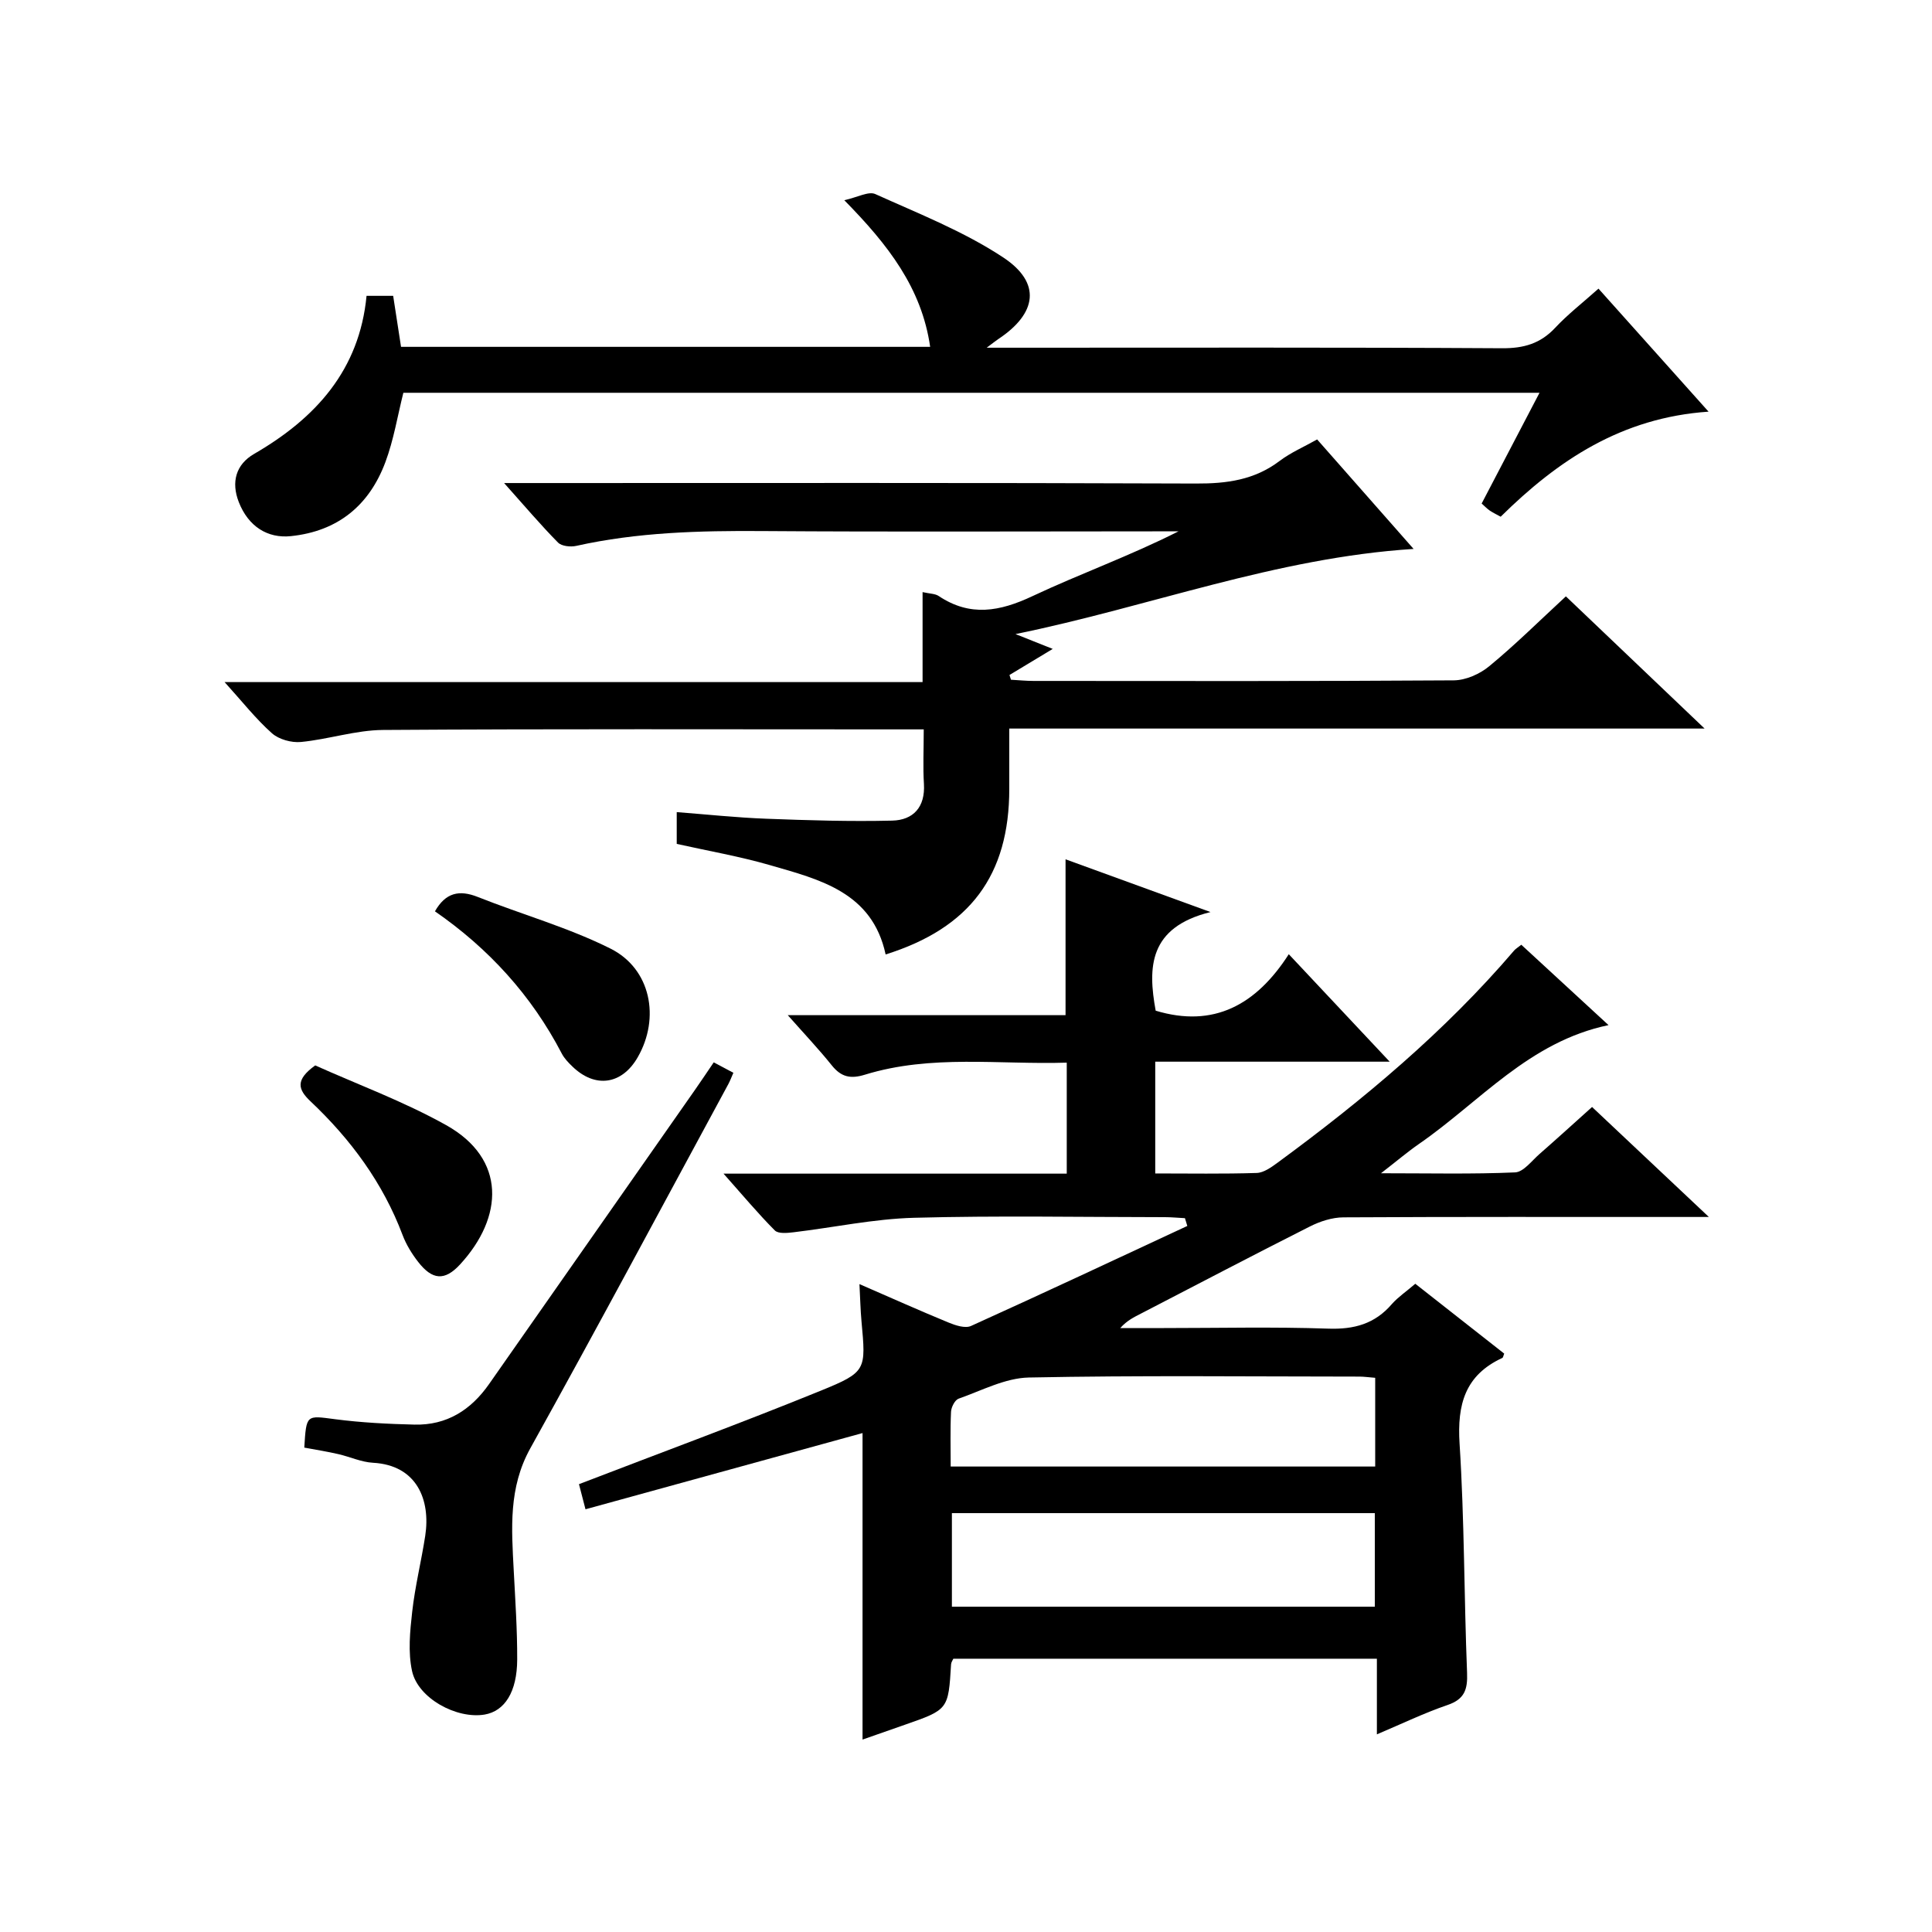
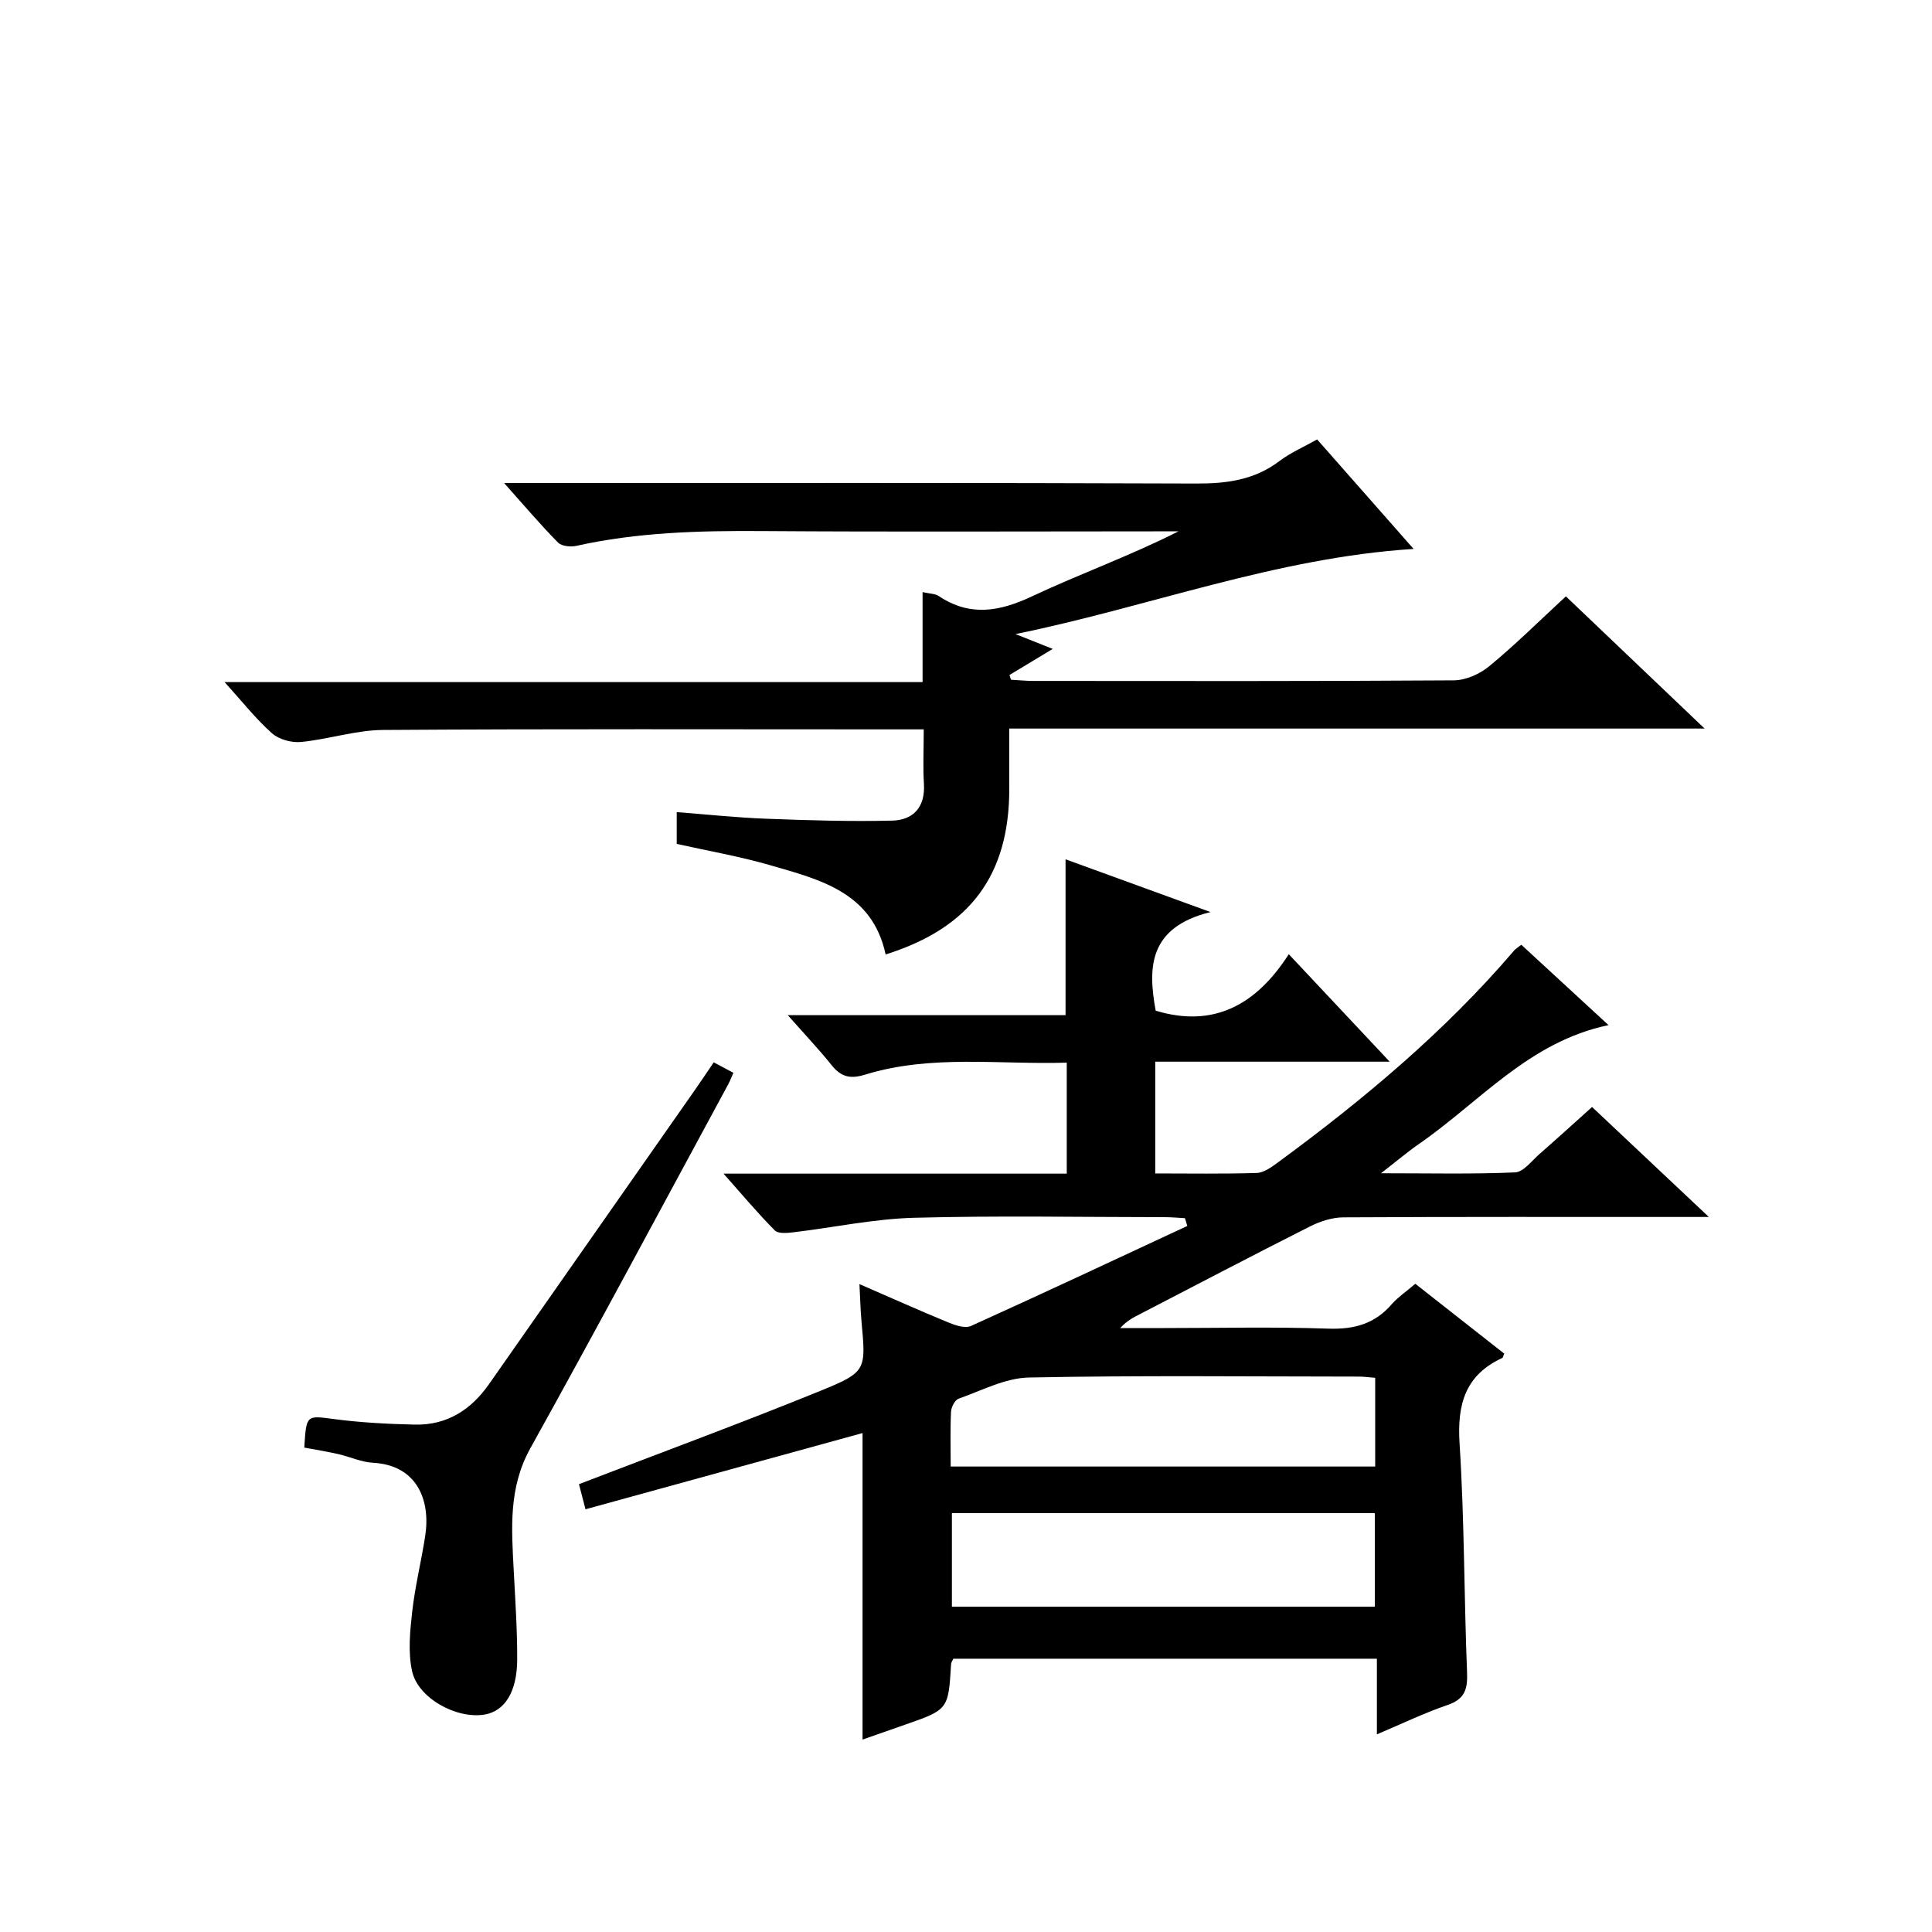
<svg xmlns="http://www.w3.org/2000/svg" version="1.1" id="ZDIC" x="0px" y="0px" viewBox="0 0 400 400" style="enable-background:new 0 0 400 400;" xml:space="preserve">
  <g>
    <path d="M293.02,265.79c6.39,5.02,12.41,9.74,18.41,14.46c-0.17,0.39-0.21,0.81-0.4,0.9c-7.71,3.57-9.36,9.63-8.84,17.75   c1.01,15.78,0.92,31.62,1.55,47.42c0.14,3.49-0.53,5.49-4.06,6.69c-4.8,1.64-9.41,3.87-14.61,6.07c0-5.41,0-10.32,0-15.66   c-29.43,0-58.47,0-87.69,0c-0.12,0.29-0.44,0.71-0.47,1.15c-0.57,9.38-0.56,9.38-9.59,12.53c-2.92,1.02-5.83,2.04-8.74,3.06   c0-21.54,0-42.64,0-63.46c-18.81,5.17-37.86,10.41-57.36,15.78c-0.64-2.46-1.08-4.16-1.35-5.2c16.92-6.51,33.59-12.65,50.03-19.34   c9.55-3.89,9.38-4.28,8.46-14.41c-0.21-2.31-0.26-4.63-0.42-7.67c6.47,2.81,12.42,5.48,18.45,7.96c1.43,0.59,3.43,1.25,4.64,0.71   c14.99-6.78,29.88-13.77,44.79-20.71c-0.16-0.54-0.32-1.08-0.49-1.61c-1.38-0.07-2.77-0.21-4.15-0.21   c-17.33-0.01-34.67-0.34-51.98,0.13c-8.32,0.23-16.6,2.01-24.91,3c-1.29,0.15-3.16,0.34-3.87-0.38   c-3.46-3.47-6.61-7.25-10.62-11.76c24.36,0,47.57,0,71.06,0c0-7.75,0-15.01,0-22.98c-13.97,0.44-28.04-1.74-41.78,2.49   c-3.01,0.93-4.93,0.48-6.86-1.92c-2.69-3.35-5.65-6.48-9.12-10.4c19.63,0,38.47,0,57.51,0c0-10.93,0-21.31,0-32.27   c9.35,3.4,18.76,6.83,30.01,10.92c-12.8,3.17-12.99,11.44-11.35,20.42c11.99,3.62,20.79-1.16,27.56-11.69   c7.09,7.55,13.6,14.49,20.89,22.25c-16.8,0-32.5,0-48.54,0c0,7.89,0,15.26,0,23.14c7.11,0,14.06,0.12,21.01-0.1   c1.47-0.05,3.03-1.19,4.32-2.13c17.76-13.04,34.6-27.11,48.98-43.93c0.31-0.36,0.75-0.61,1.48-1.19   c5.95,5.48,11.9,10.96,18.06,16.64c-16.45,3.42-26.65,15.9-39.23,24.59c-2.32,1.6-4.47,3.44-7.88,6.08   c10.1,0,18.95,0.21,27.77-0.18c1.73-0.08,3.43-2.39,5.03-3.79c3.61-3.16,7.16-6.39,10.9-9.75c7.8,7.34,15.42,14.53,24.18,22.77   c-2.86,0-4.52,0-6.18,0c-23.16,0-46.32-0.05-69.48,0.08c-2.33,0.01-4.85,0.83-6.96,1.9c-11.7,5.9-23.29,11.99-34.93,18.01   c-1.43,0.74-2.9,1.42-4.31,3.01c3.02,0,6.04,0,9.05,0c11.33,0,22.67-0.27,33.99,0.12c5.39,0.19,9.69-0.99,13.22-5.12   C289.49,268.51,291.19,267.37,293.02,265.79z M197.08,332.65c29.42,0,58.43,0,87.56,0c0-6.6,0-12.85,0-19.37   c-29.27,0-58.28,0-87.56,0C197.08,319.77,197.08,326.02,197.08,332.65z M284.72,285.26c-1.33-0.1-2.29-0.25-3.25-0.25   c-22.82-0.01-45.65-0.27-68.46,0.19c-4.89,0.1-9.75,2.7-14.54,4.38c-0.77,0.27-1.52,1.75-1.57,2.7c-0.18,3.76-0.07,7.54-0.07,11.35   c29.65,0,58.69,0,87.89,0C284.72,297.47,284.72,291.67,284.72,285.26z" />
    <path d="M324.2,123.47c9.59,9.14,18.74,17.86,28.72,27.37c-48.45,0-95.93,0-143.96,0c0,4.57,0,8.52,0,12.47   c0,17.88-8.12,28.82-25.6,34.3c-2.76-12.88-13.61-15.51-23.98-18.5c-6.26-1.81-12.73-2.93-19.27-4.39c0-2.13,0-4.07,0-6.58   c6.24,0.48,12.39,1.14,18.55,1.37c8.68,0.33,17.38,0.6,26.06,0.39c4.36-0.11,6.86-2.78,6.57-7.6c-0.22-3.48-0.04-6.98-0.04-11.29   c-1.97,0-3.71,0-5.45,0c-35.5,0-70.99-0.12-106.49,0.12c-5.67,0.04-11.3,1.94-17,2.49c-1.96,0.19-4.57-0.53-6.01-1.81   c-3.32-2.95-6.1-6.5-9.8-10.59c48.65,0,96.33,0,144.51,0c0-6.43,0-12.34,0-18.63c1.5,0.34,2.6,0.31,3.34,0.81   c6.51,4.35,12.65,3.21,19.42,0.02c9.91-4.66,20.26-8.36,30.22-13.41c-1.58,0-3.16,0-4.74,0c-27.16,0-54.33,0.13-81.49-0.06   c-12.93-0.09-25.77,0.24-38.46,3.07c-1.18,0.26-3.02,0.07-3.77-0.69c-3.59-3.64-6.9-7.55-11.16-12.32c2.84,0,4.57,0,6.29,0   c45.66,0,91.32-0.08,136.98,0.1c6.36,0.03,12.09-0.74,17.28-4.67c2.33-1.76,5.09-2.94,7.78-4.46c6.63,7.53,13.08,14.85,19.97,22.67   c-28.62,1.83-54.66,11.97-82.42,17.63c2.87,1.15,5.11,2.04,7.71,3.07c-3.22,1.94-6.09,3.67-8.96,5.4c0.1,0.33,0.21,0.65,0.31,0.98   c1.56,0.09,3.12,0.25,4.68,0.25c29,0.02,57.99,0.08,86.99-0.12c2.48-0.02,5.39-1.3,7.34-2.92   C313.7,133.52,318.65,128.59,324.2,123.47z" />
-     <path d="M330.95,59.76c7.51,8.39,14.69,16.42,22.79,25.47c-18.05,1.23-31.25,10.11-43.04,21.75c-0.86-0.47-1.59-0.82-2.26-1.27   c-0.54-0.37-1-0.85-1.68-1.46c3.92-7.5,7.82-14.97,11.98-22.93c-78.83,0-157.03,0-235.23,0c-1.21,4.82-2,9.76-3.72,14.36   c-3.34,8.94-9.81,14.3-19.55,15.32c-4.84,0.51-8.82-1.99-10.8-7.05c-1.62-4.14-0.6-7.8,3.18-9.98   c12.77-7.39,21.8-17.38,23.27-32.72c2.14,0,3.74,0,5.51,0c0.56,3.61,1.09,7.02,1.63,10.56c36.55,0,72.84,0,109.55,0   c-1.76-12.18-8.68-21.11-17.78-30.36c2.77-0.61,5.03-1.9,6.42-1.27c8.99,4.06,18.34,7.73,26.5,13.13   c7.93,5.25,6.99,11.57-1.03,16.89c-0.51,0.34-0.99,0.73-2.41,1.79c2.73,0,4.47,0,6.21,0c33.5,0,67-0.09,100.49,0.11   c4.5,0.03,7.95-0.96,11.02-4.25C324.6,65.07,327.65,62.71,330.95,59.76z" />
    <path d="M63,299.71c0.43-6.91,0.4-6.66,6.36-5.88c5.45,0.71,10.97,0.99,16.47,1.12c6.66,0.16,11.67-3.02,15.43-8.4   c14.21-20.32,28.45-40.63,42.66-60.95c1.24-1.77,2.43-3.57,3.85-5.65c1.32,0.7,2.57,1.36,4.07,2.16c-0.41,0.93-0.68,1.66-1.04,2.33   c-13.63,25.16-27.1,50.4-41,75.41c-4.55,8.18-3.89,16.62-3.44,25.26c0.32,6.15,0.74,12.31,0.72,18.46   c-0.02,6.73-2.59,10.7-6.74,11.41c-5.78,0.98-13.8-3.35-15.03-9.01c-0.85-3.91-0.43-8.21,0.03-12.27   c0.59-5.28,1.89-10.47,2.7-15.73c1.13-7.4-1.7-14.62-10.81-15.12c-2.41-0.13-4.75-1.23-7.14-1.78   C67.86,300.55,65.59,300.19,63,299.71z" />
-     <path d="M90.05,188.68c2.2-3.86,5.01-4.51,8.88-2.97c9.14,3.63,18.72,6.31,27.47,10.69c8.37,4.19,10.31,14.37,5.63,22.5   c-3.27,5.68-8.81,6.48-13.53,1.9c-0.83-0.8-1.68-1.68-2.2-2.69C110.03,206.06,101.14,196.35,90.05,188.68z" />
-     <path d="M65.26,220.58c8.67,3.9,18.27,7.43,27.1,12.36c12.52,7,11.9,19.08,2.88,28.86c-3.18,3.45-5.74,3.22-8.66-0.53   c-1.31-1.68-2.48-3.59-3.23-5.57c-4.07-10.81-10.75-19.83-19.05-27.67C61.67,225.55,61.1,223.58,65.26,220.58z" />
  </g>
</svg>